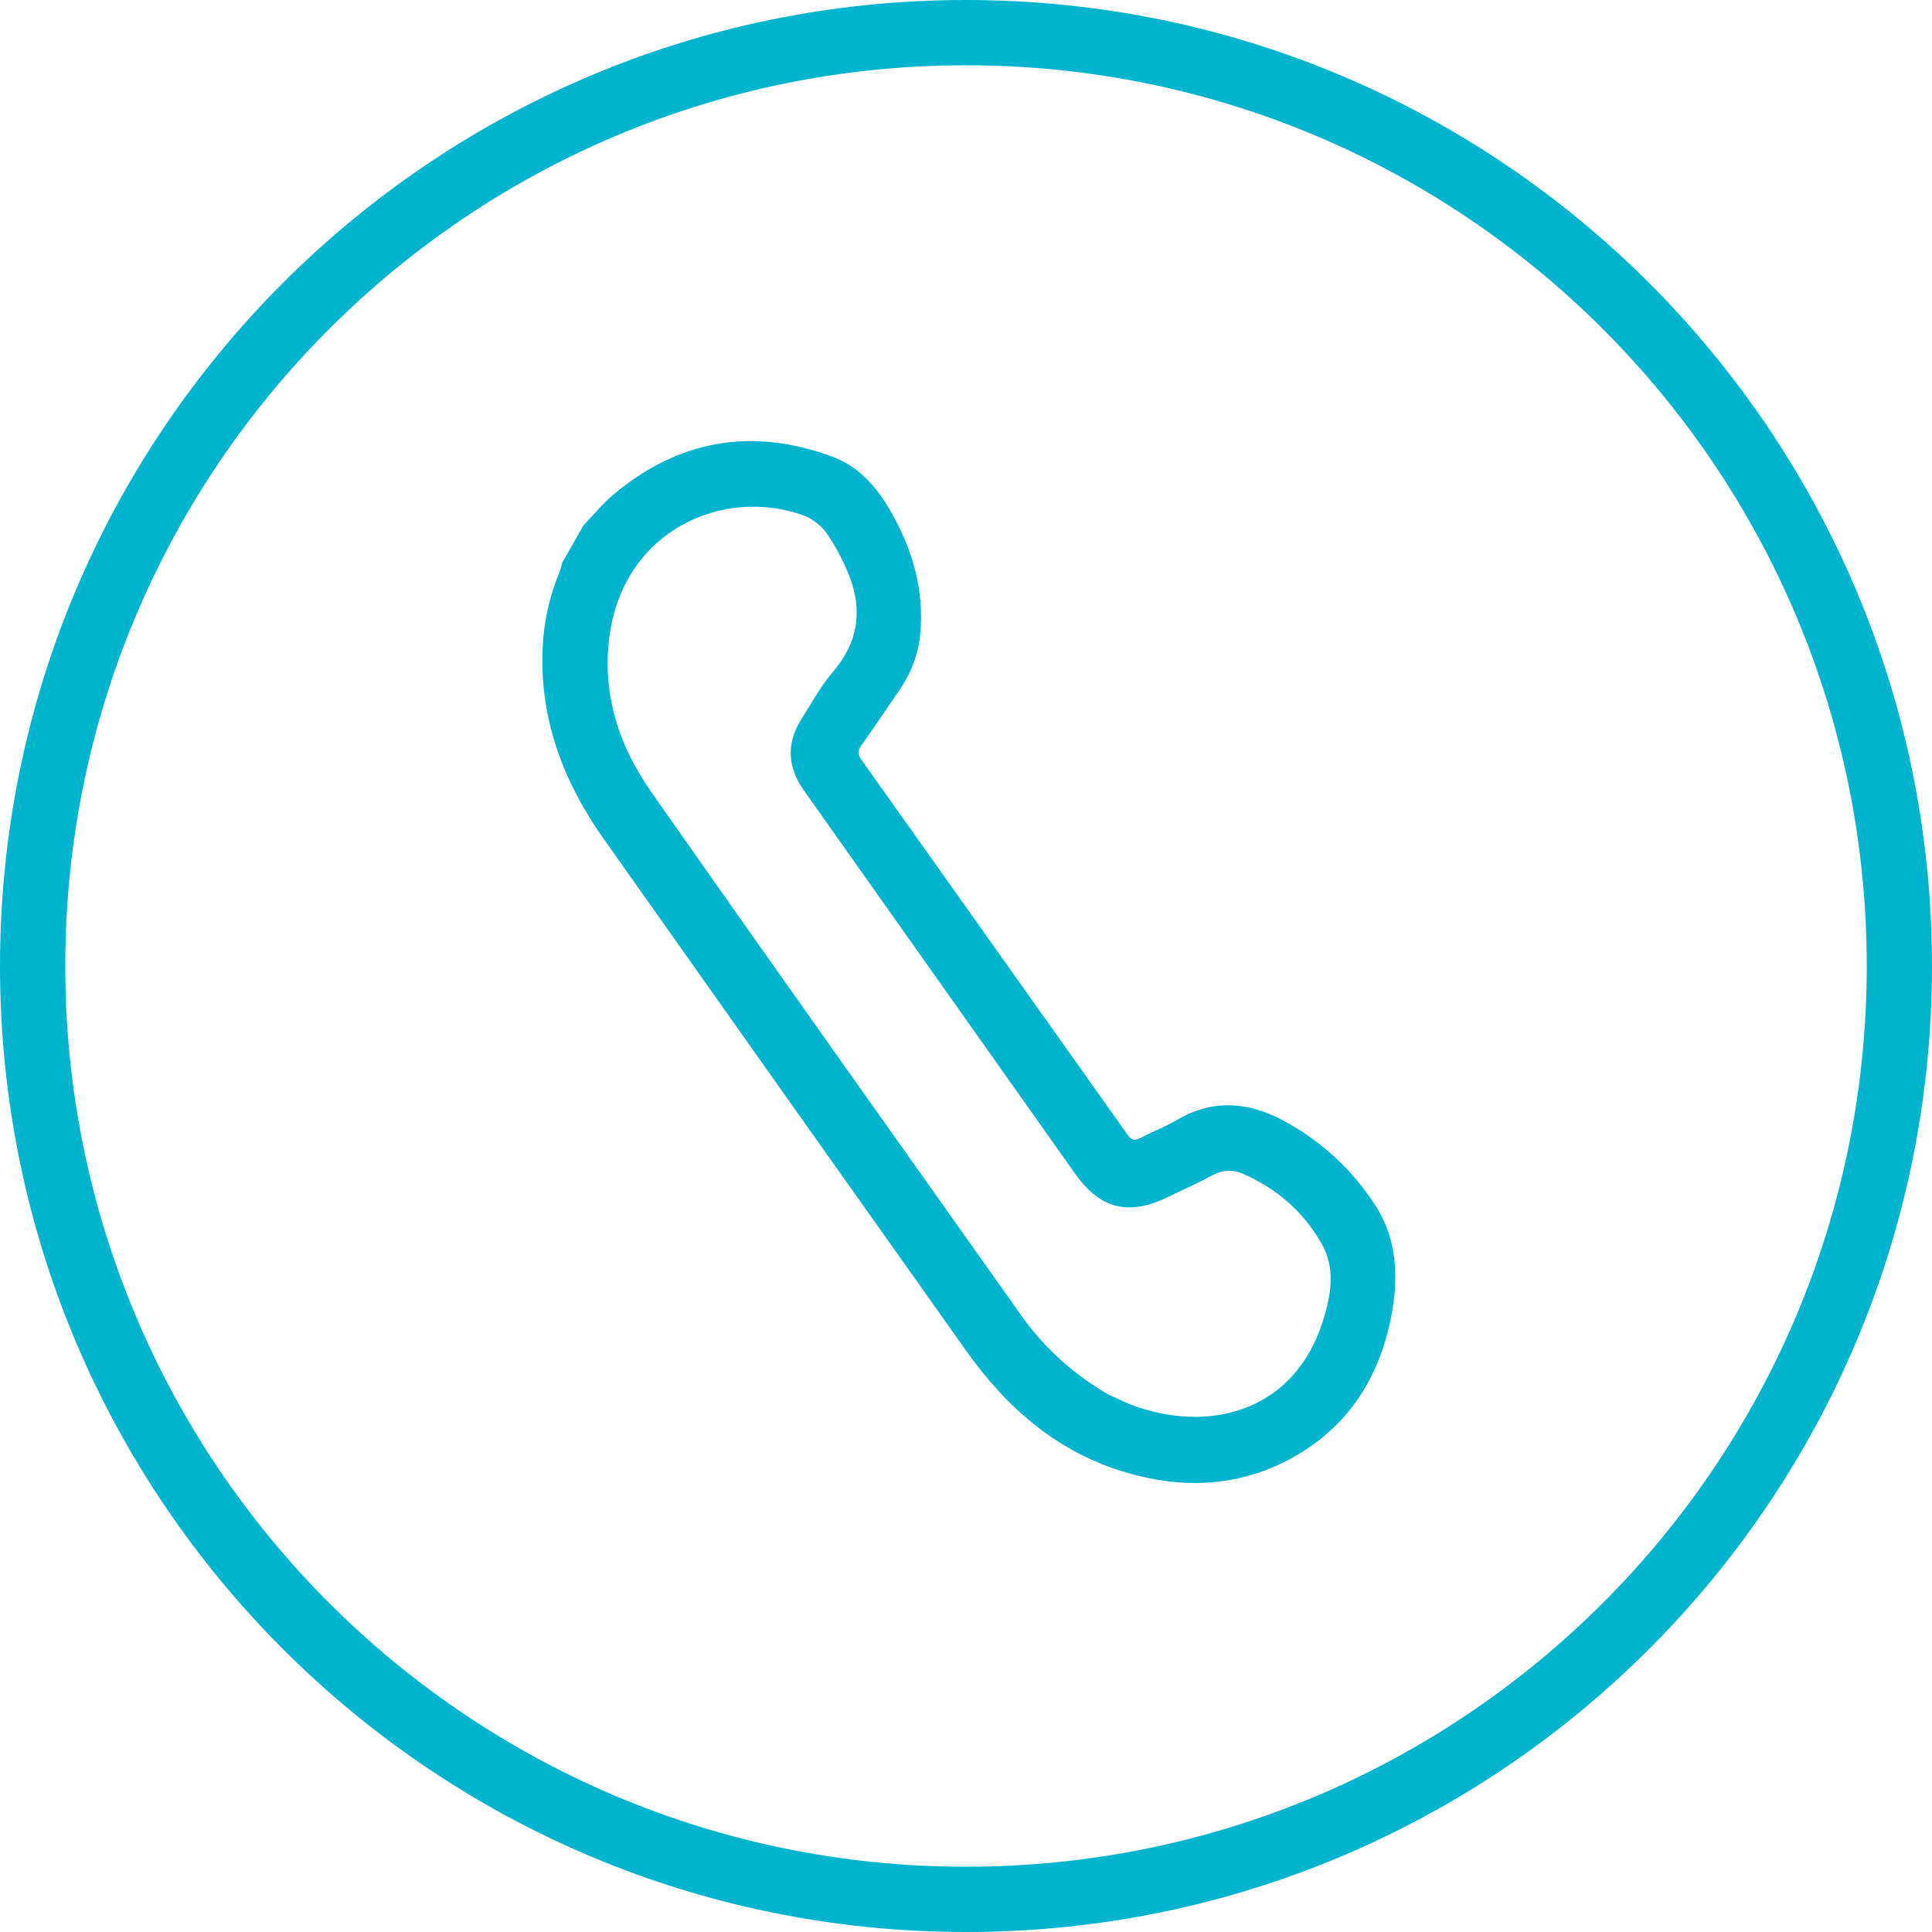
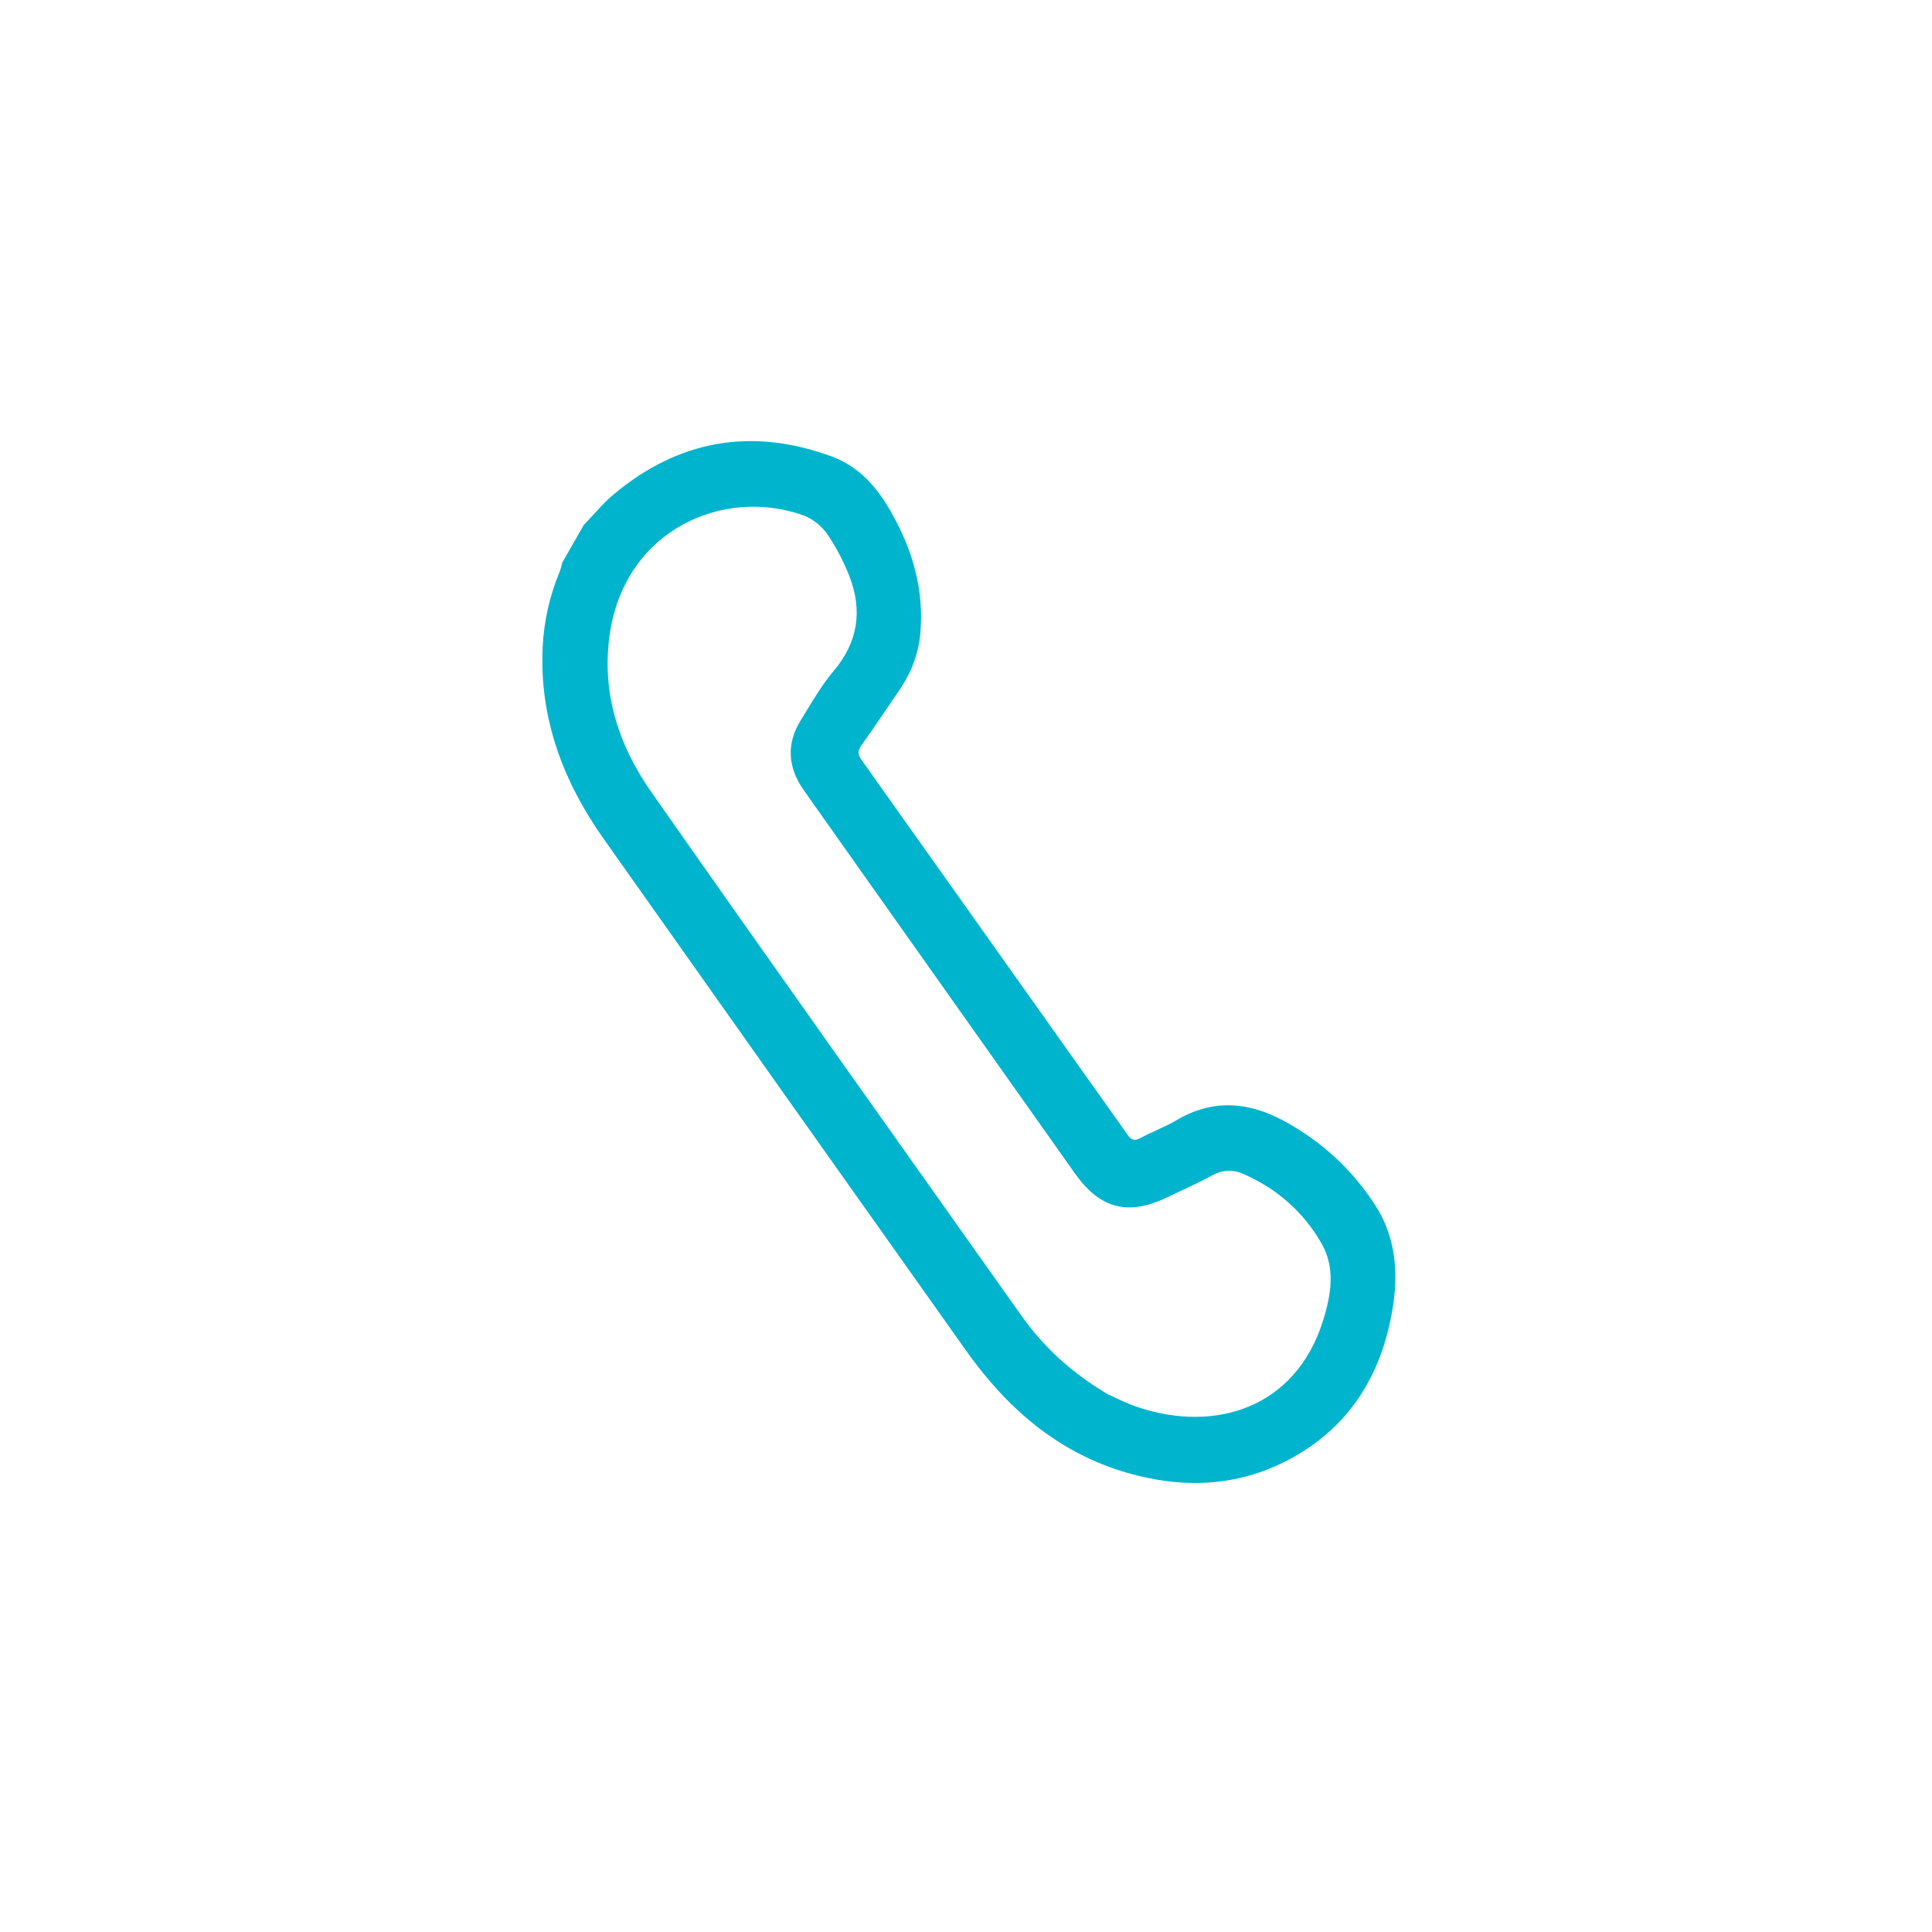
<svg xmlns="http://www.w3.org/2000/svg" id="Layer_1" data-name="Layer 1" version="1.1" viewBox="0 0 148 148">
  <defs>
    <style>
      .cls-1 {
        fill-rule: evenodd;
      }

      .cls-1, .cls-2 {
        fill: #00b4cd;
        stroke-width: 0px;
      }
    </style>
  </defs>
-   <path class="cls-1" d="M74,148c40.87,0,74-33.13,74-74S114.87,0,74,0,0,33.13,0,74s33.13,74,74,74ZM74,143c38.11,0,69-30.89,69-69S112.11,5,74,5,5,35.89,5,74s30.89,69,69,69Z" />
  <path class="cls-2" d="M86.38,86.93c.3.43.55.48,1,.24.9-.48,1.86-.84,2.74-1.35,2.74-1.64,5.49-1.43,8.18.02,2.89,1.55,5.26,3.72,7.04,6.47,1.6,2.46,1.8,5.25,1.32,8.05-.85,5.02-3.33,9.01-7.92,11.45-3.98,2.11-8.19,2.24-12.44,1-5.28-1.54-9.19-4.96-12.31-9.37-9.27-13.06-18.52-26.12-27.76-39.2-3.1-4.39-4.92-9.22-4.66-14.68.1-2,.54-3.92,1.3-5.76.09-.22.14-.47.2-.7l1.64-2.87h0c.76-.79,1.46-1.65,2.29-2.35,5.01-4.2,10.63-5.16,16.75-2.9,2.02.75,3.4,2.3,4.45,4.14,1.68,2.91,2.6,5.99,2.3,9.4-.15,1.64-.73,3.09-1.66,4.43-.95,1.39-1.88,2.78-2.86,4.16-.28.4-.28.67,0,1.08M84.98,106.86c.49.21,1.34.67,2.26.96,5.86,1.93,12.01.05,14.11-6.65.62-1.97.97-4.06-.13-5.94-1.39-2.42-3.44-4.2-6.02-5.32-.77-.33-1.52-.31-2.3.11-1.11.6-2.28,1.12-3.42,1.67-3.04,1.48-5.21.93-7.15-1.82-5.15-7.28-10.3-14.55-15.45-21.83-1.76-2.49-3.53-4.99-5.29-7.48-1.24-1.75-1.38-3.57-.24-5.4.79-1.26,1.52-2.59,2.47-3.71,1.91-2.23,2.27-4.66,1.25-7.31-.45-1.14-1.03-2.26-1.73-3.27-.41-.59-1.1-1.13-1.77-1.38-6.08-2.2-13.62,1.04-14.84,8.96-.69,4.5.62,8.58,3.14,12.19,9.39,13.41,18.89,26.75,28.35,40.11,1.71,2.41,3.82,4.4,6.75,6.12Z" />
</svg>